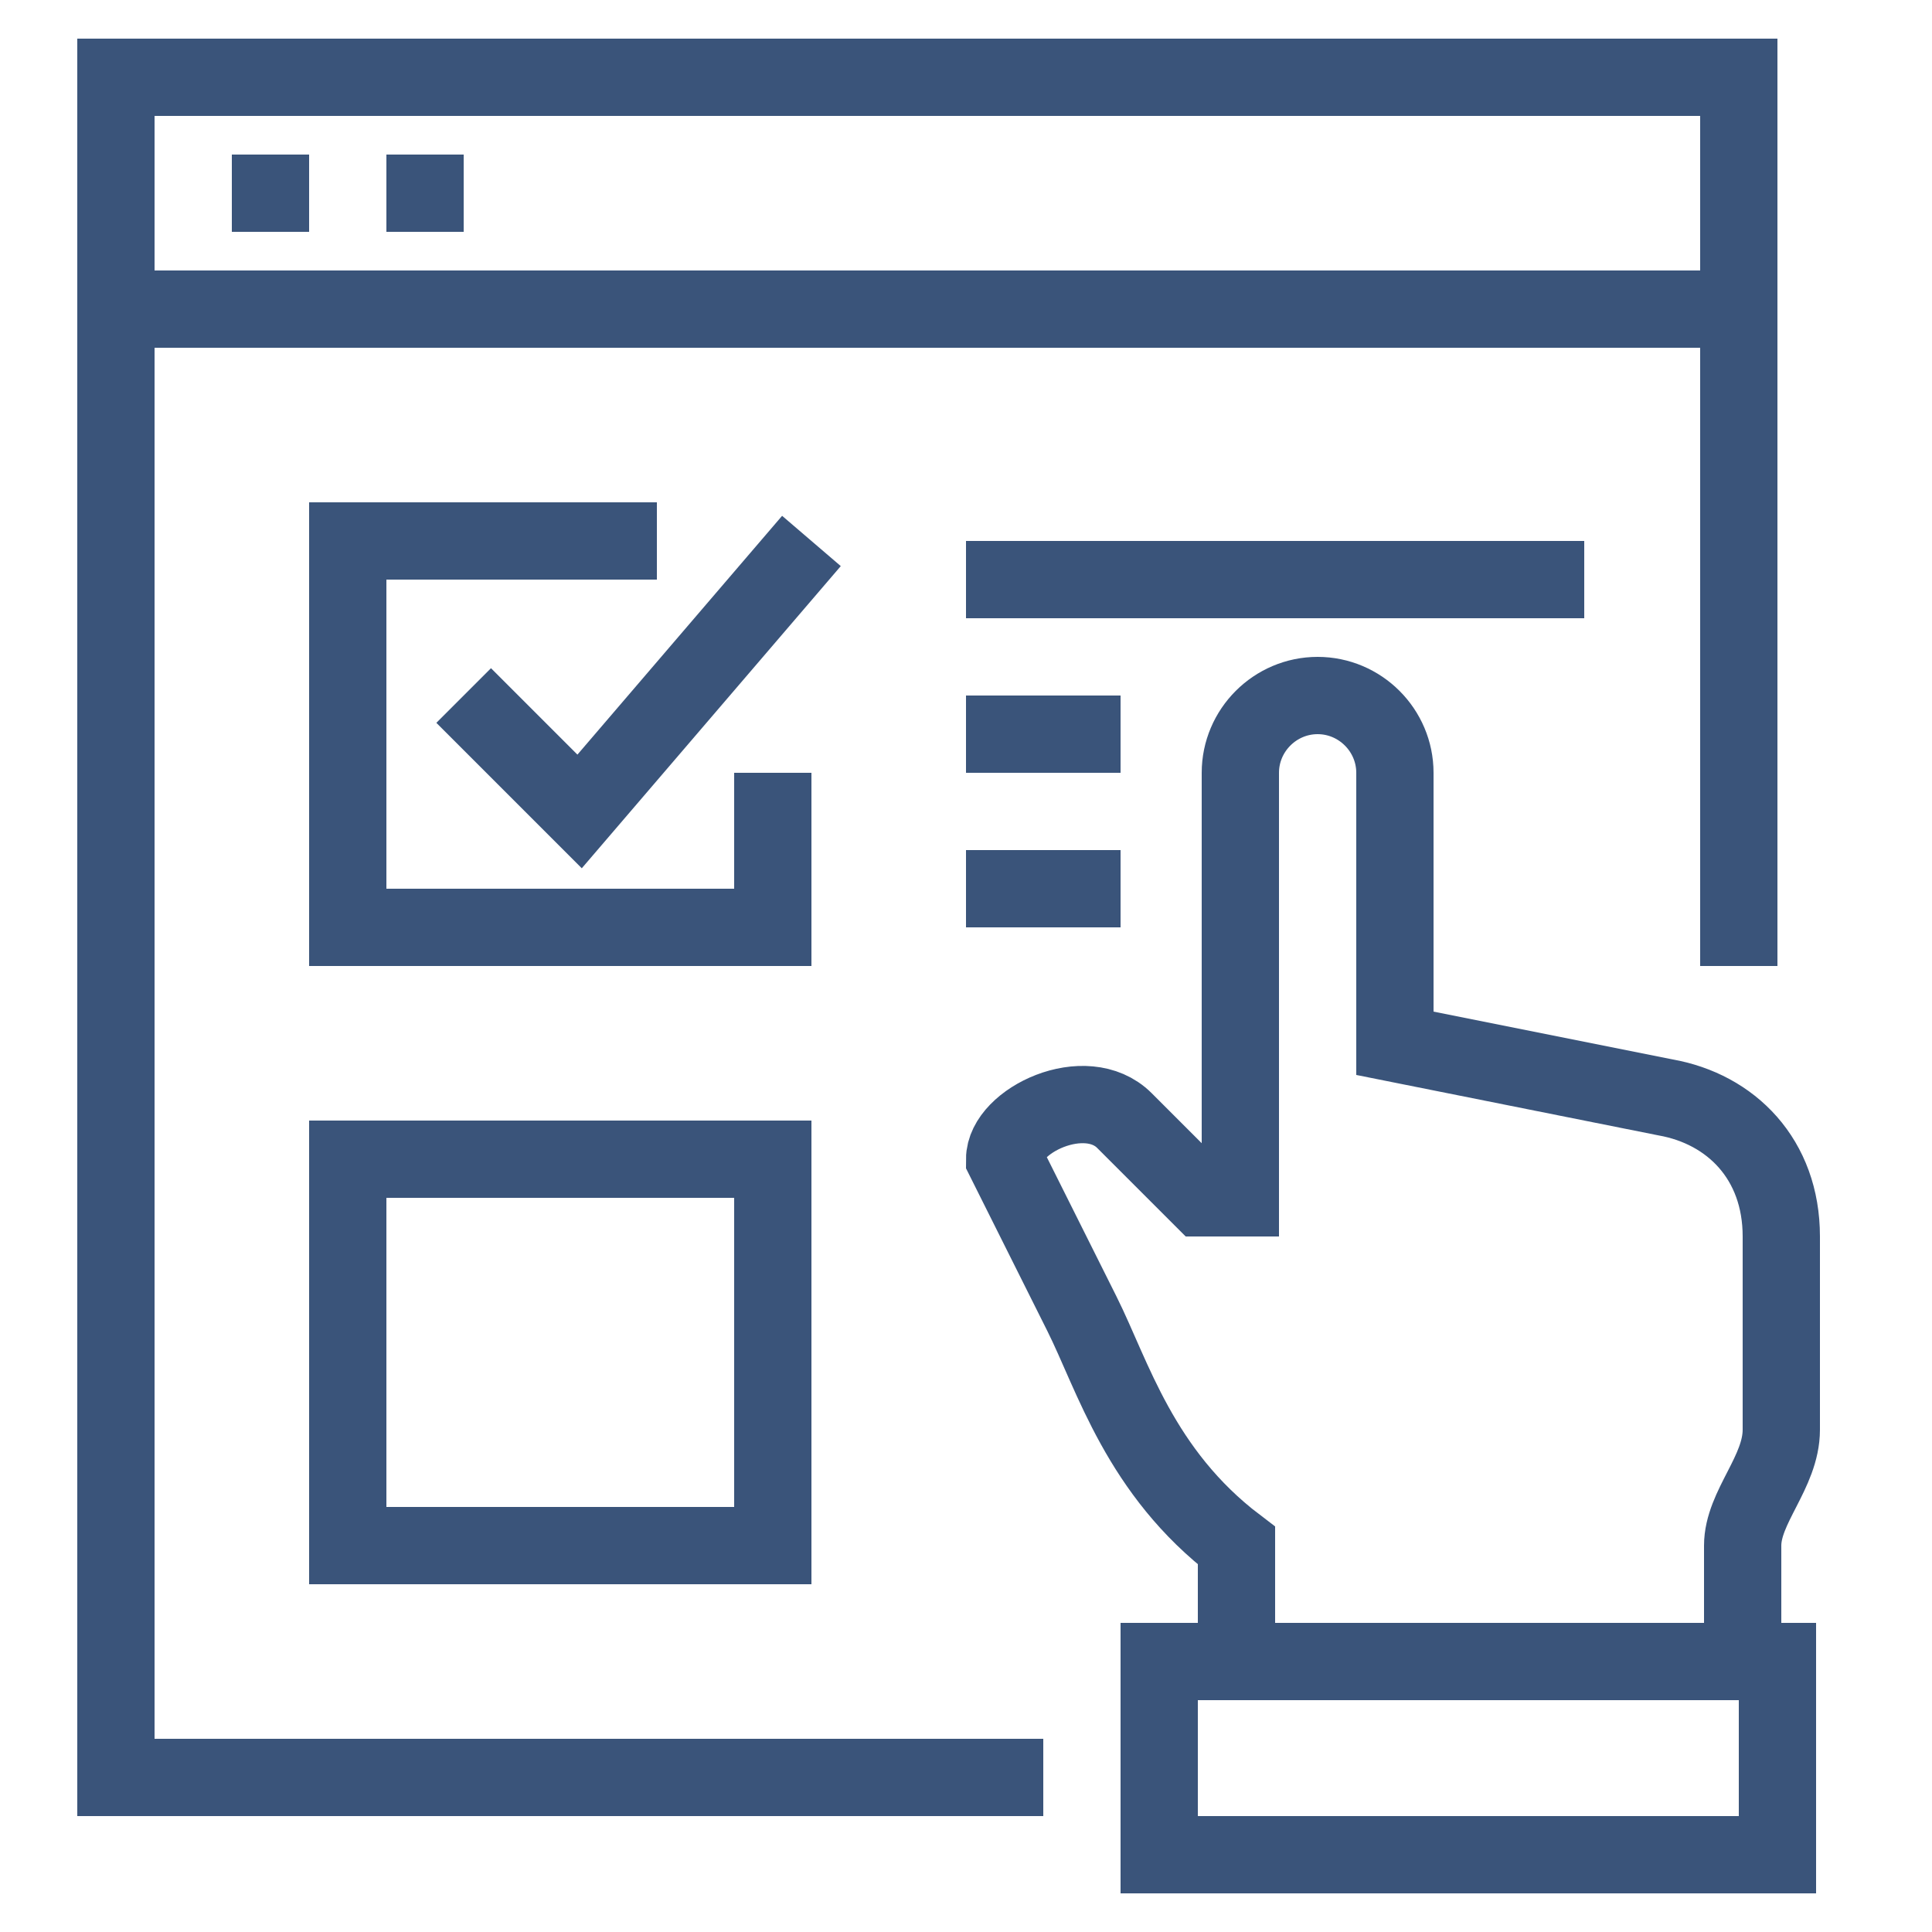
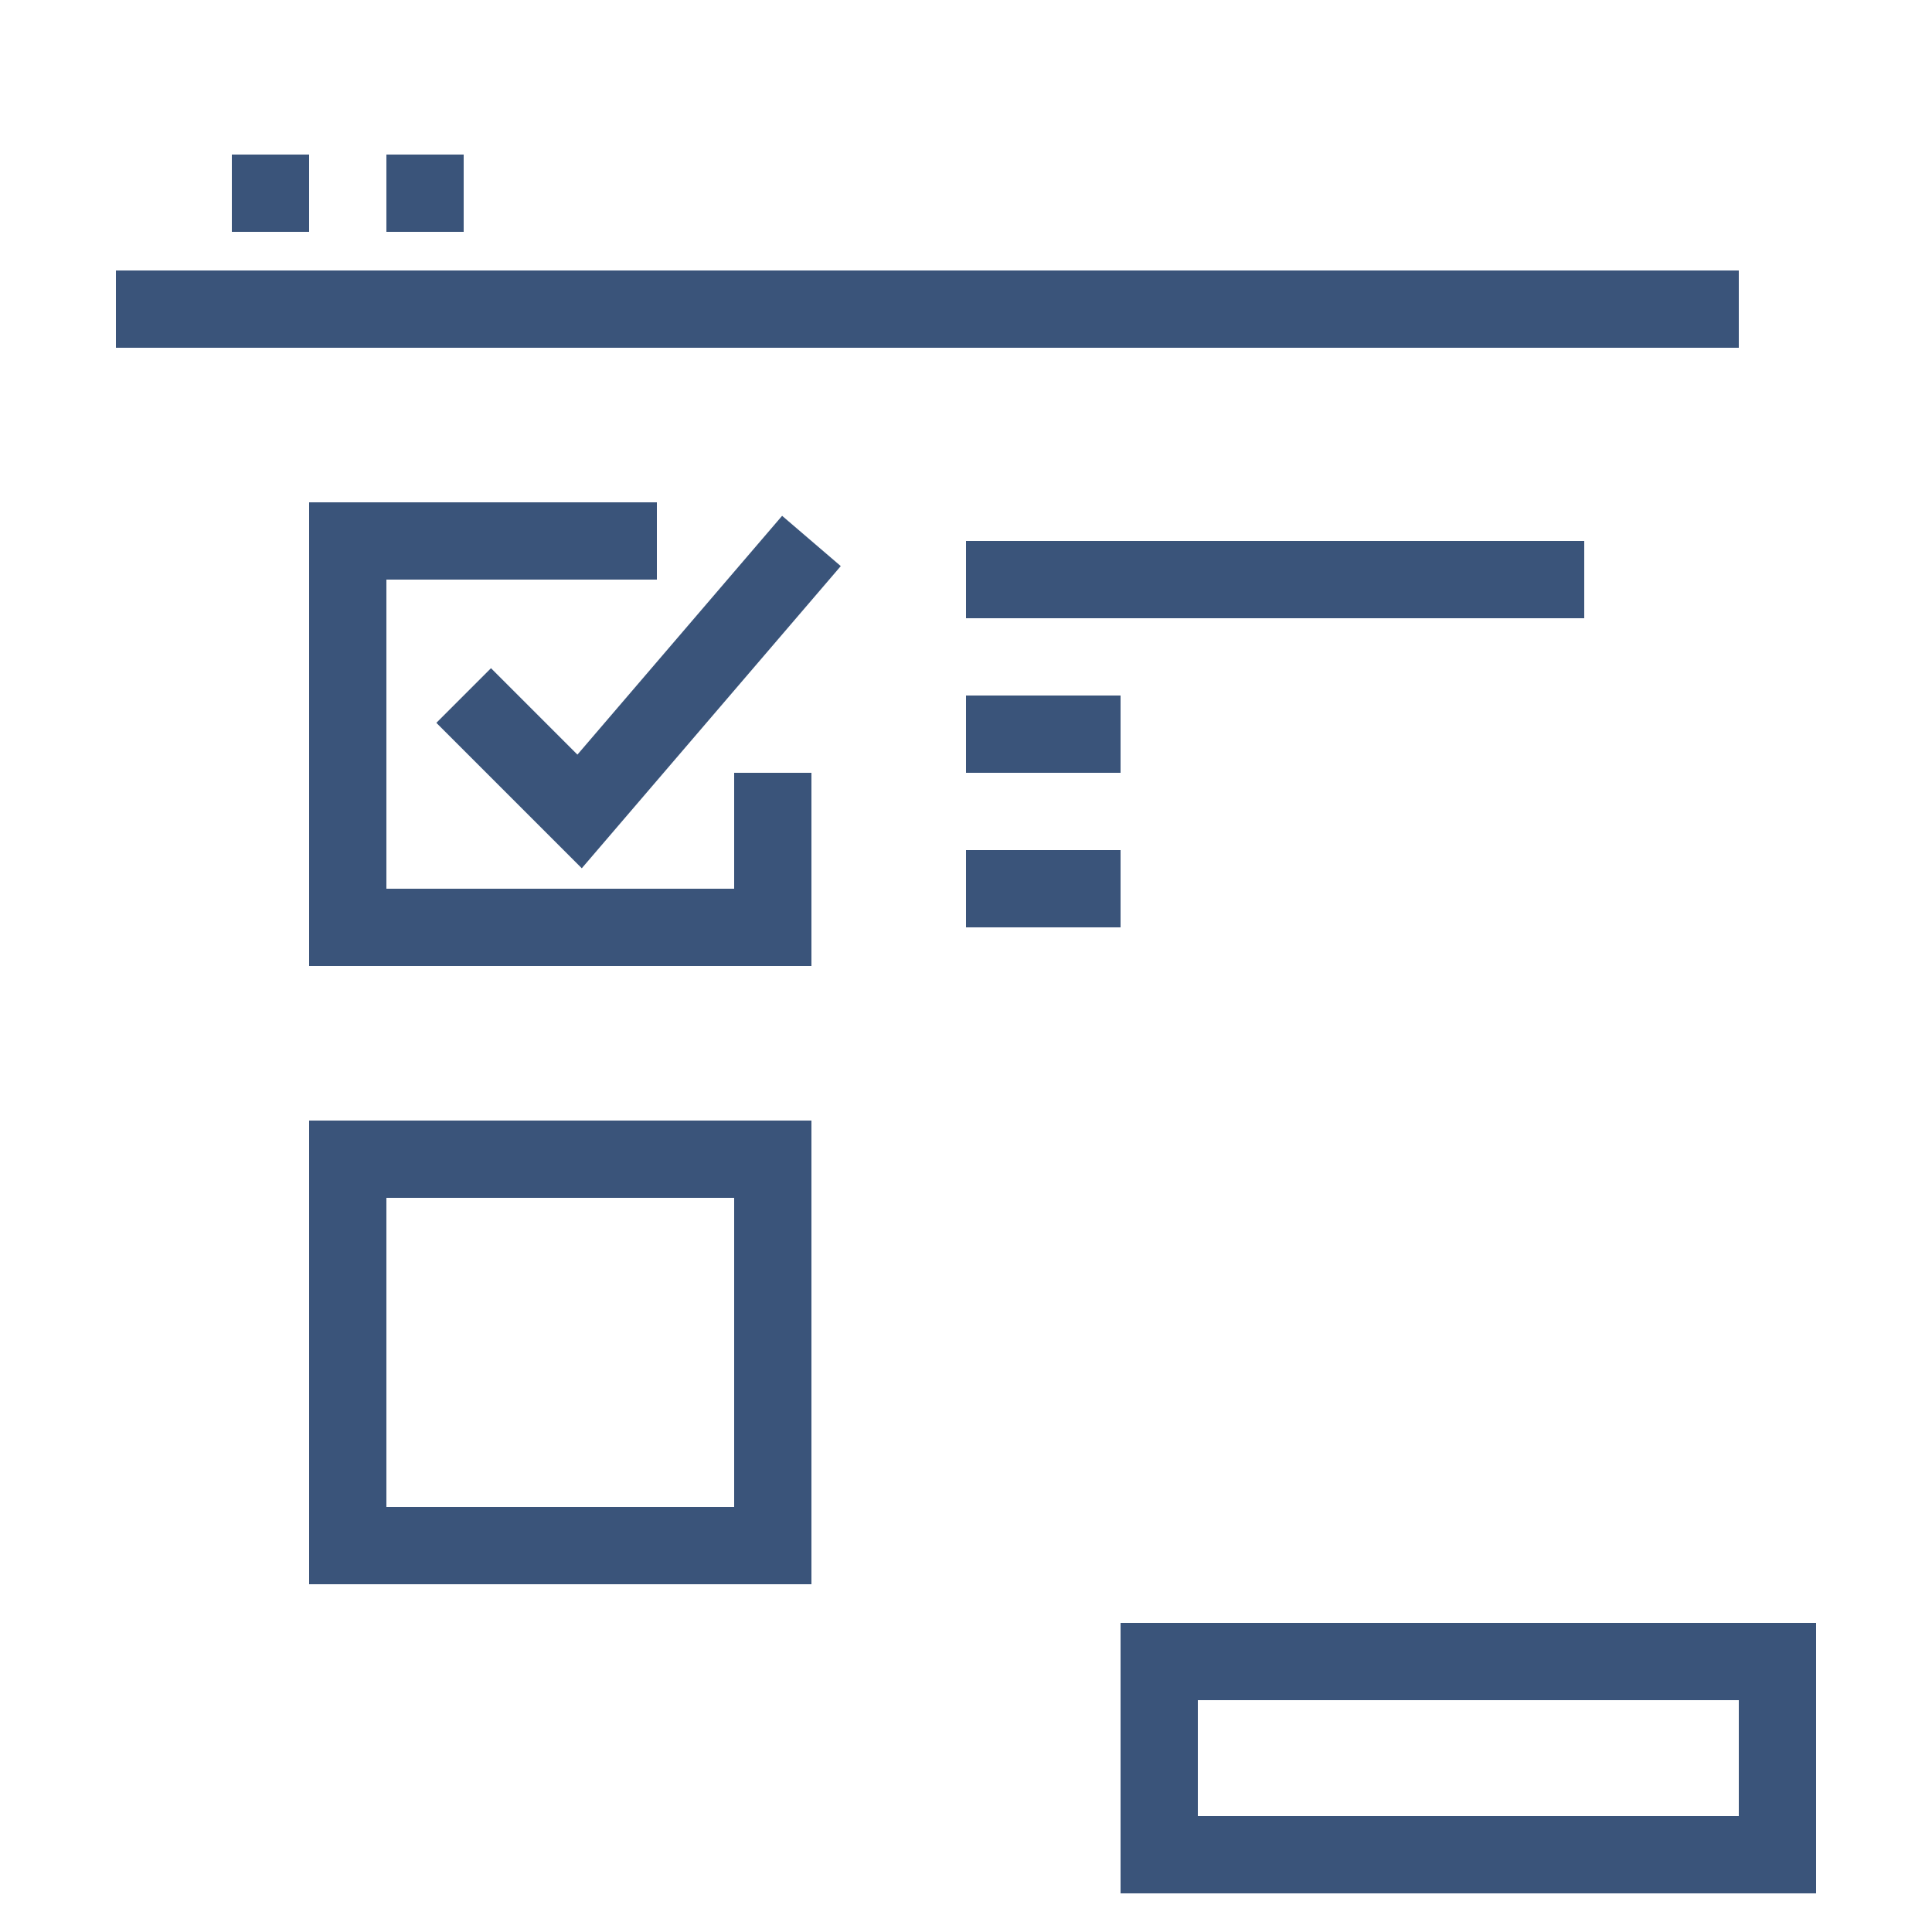
<svg xmlns="http://www.w3.org/2000/svg" version="1.1" id="Warstwa_1" x="0px" y="0px" viewBox="0 0 50 50" style="enable-background:new 0 0 50 50;" xml:space="preserve">
  <g>
-     <path style="fill:none;stroke:#3A547A;stroke-width:2;stroke-miterlimit:10;" d="M32,43c0,0,0-2,0-3c-2.5-1.9-3.2-4.4-4-6s-2-4-2-4   c0-1,2.1-2,3.1-1c1,1,2,2,2,2h1V20c0-1.1,0.9-2,2-2h0c1.1,0,2,0.9,2,2v7l7,1.4c1.7,0.3,3,1.6,3,3.6v5c0,1.1-1,2-1,3v3H32z" />
    <rect x="30" y="43" style="fill:none;stroke:#3A547A;stroke-width:2;stroke-miterlimit:10;" width="16" height="5" />
-     <polyline style="fill:none;stroke:#3A547A;stroke-width:2;stroke-miterlimit:10;" points="27,46 3,46 3,2 45,2 45,25  " />
    <line style="fill:none;stroke:#3A547A;stroke-width:2;stroke-miterlimit:10;" x1="3" y1="8" x2="45" y2="8" />
    <line style="fill:none;stroke:#3A547A;stroke-width:2;stroke-miterlimit:10;" x1="6" y1="5" x2="8" y2="5" />
    <line style="fill:none;stroke:#3A547A;stroke-width:2;stroke-miterlimit:10;" x1="10" y1="5" x2="12" y2="5" />
    <polyline style="fill:none;stroke:#3A547A;stroke-width:2;stroke-miterlimit:10;" points="20,20 20,24 9,24 9,14 17,14  " />
    <rect x="9" y="30" style="fill:none;stroke:#3A547A;stroke-width:2;stroke-miterlimit:10;" width="11" height="10" />
    <polyline style="fill:none;stroke:#3A547A;stroke-width:2;stroke-miterlimit:10;" points="12,18 15,21 21,14  " />
    <line style="fill:none;stroke:#3A547A;stroke-width:2;stroke-miterlimit:10;" x1="25" y1="15" x2="41" y2="15" />
    <line style="fill:none;stroke:#3A547A;stroke-width:2;stroke-miterlimit:10;" x1="25" y1="19" x2="29" y2="19" />
    <line style="fill:none;stroke:#3A547A;stroke-width:2;stroke-miterlimit:10;" x1="25" y1="23" x2="29" y2="23" />
  </g>
</svg>